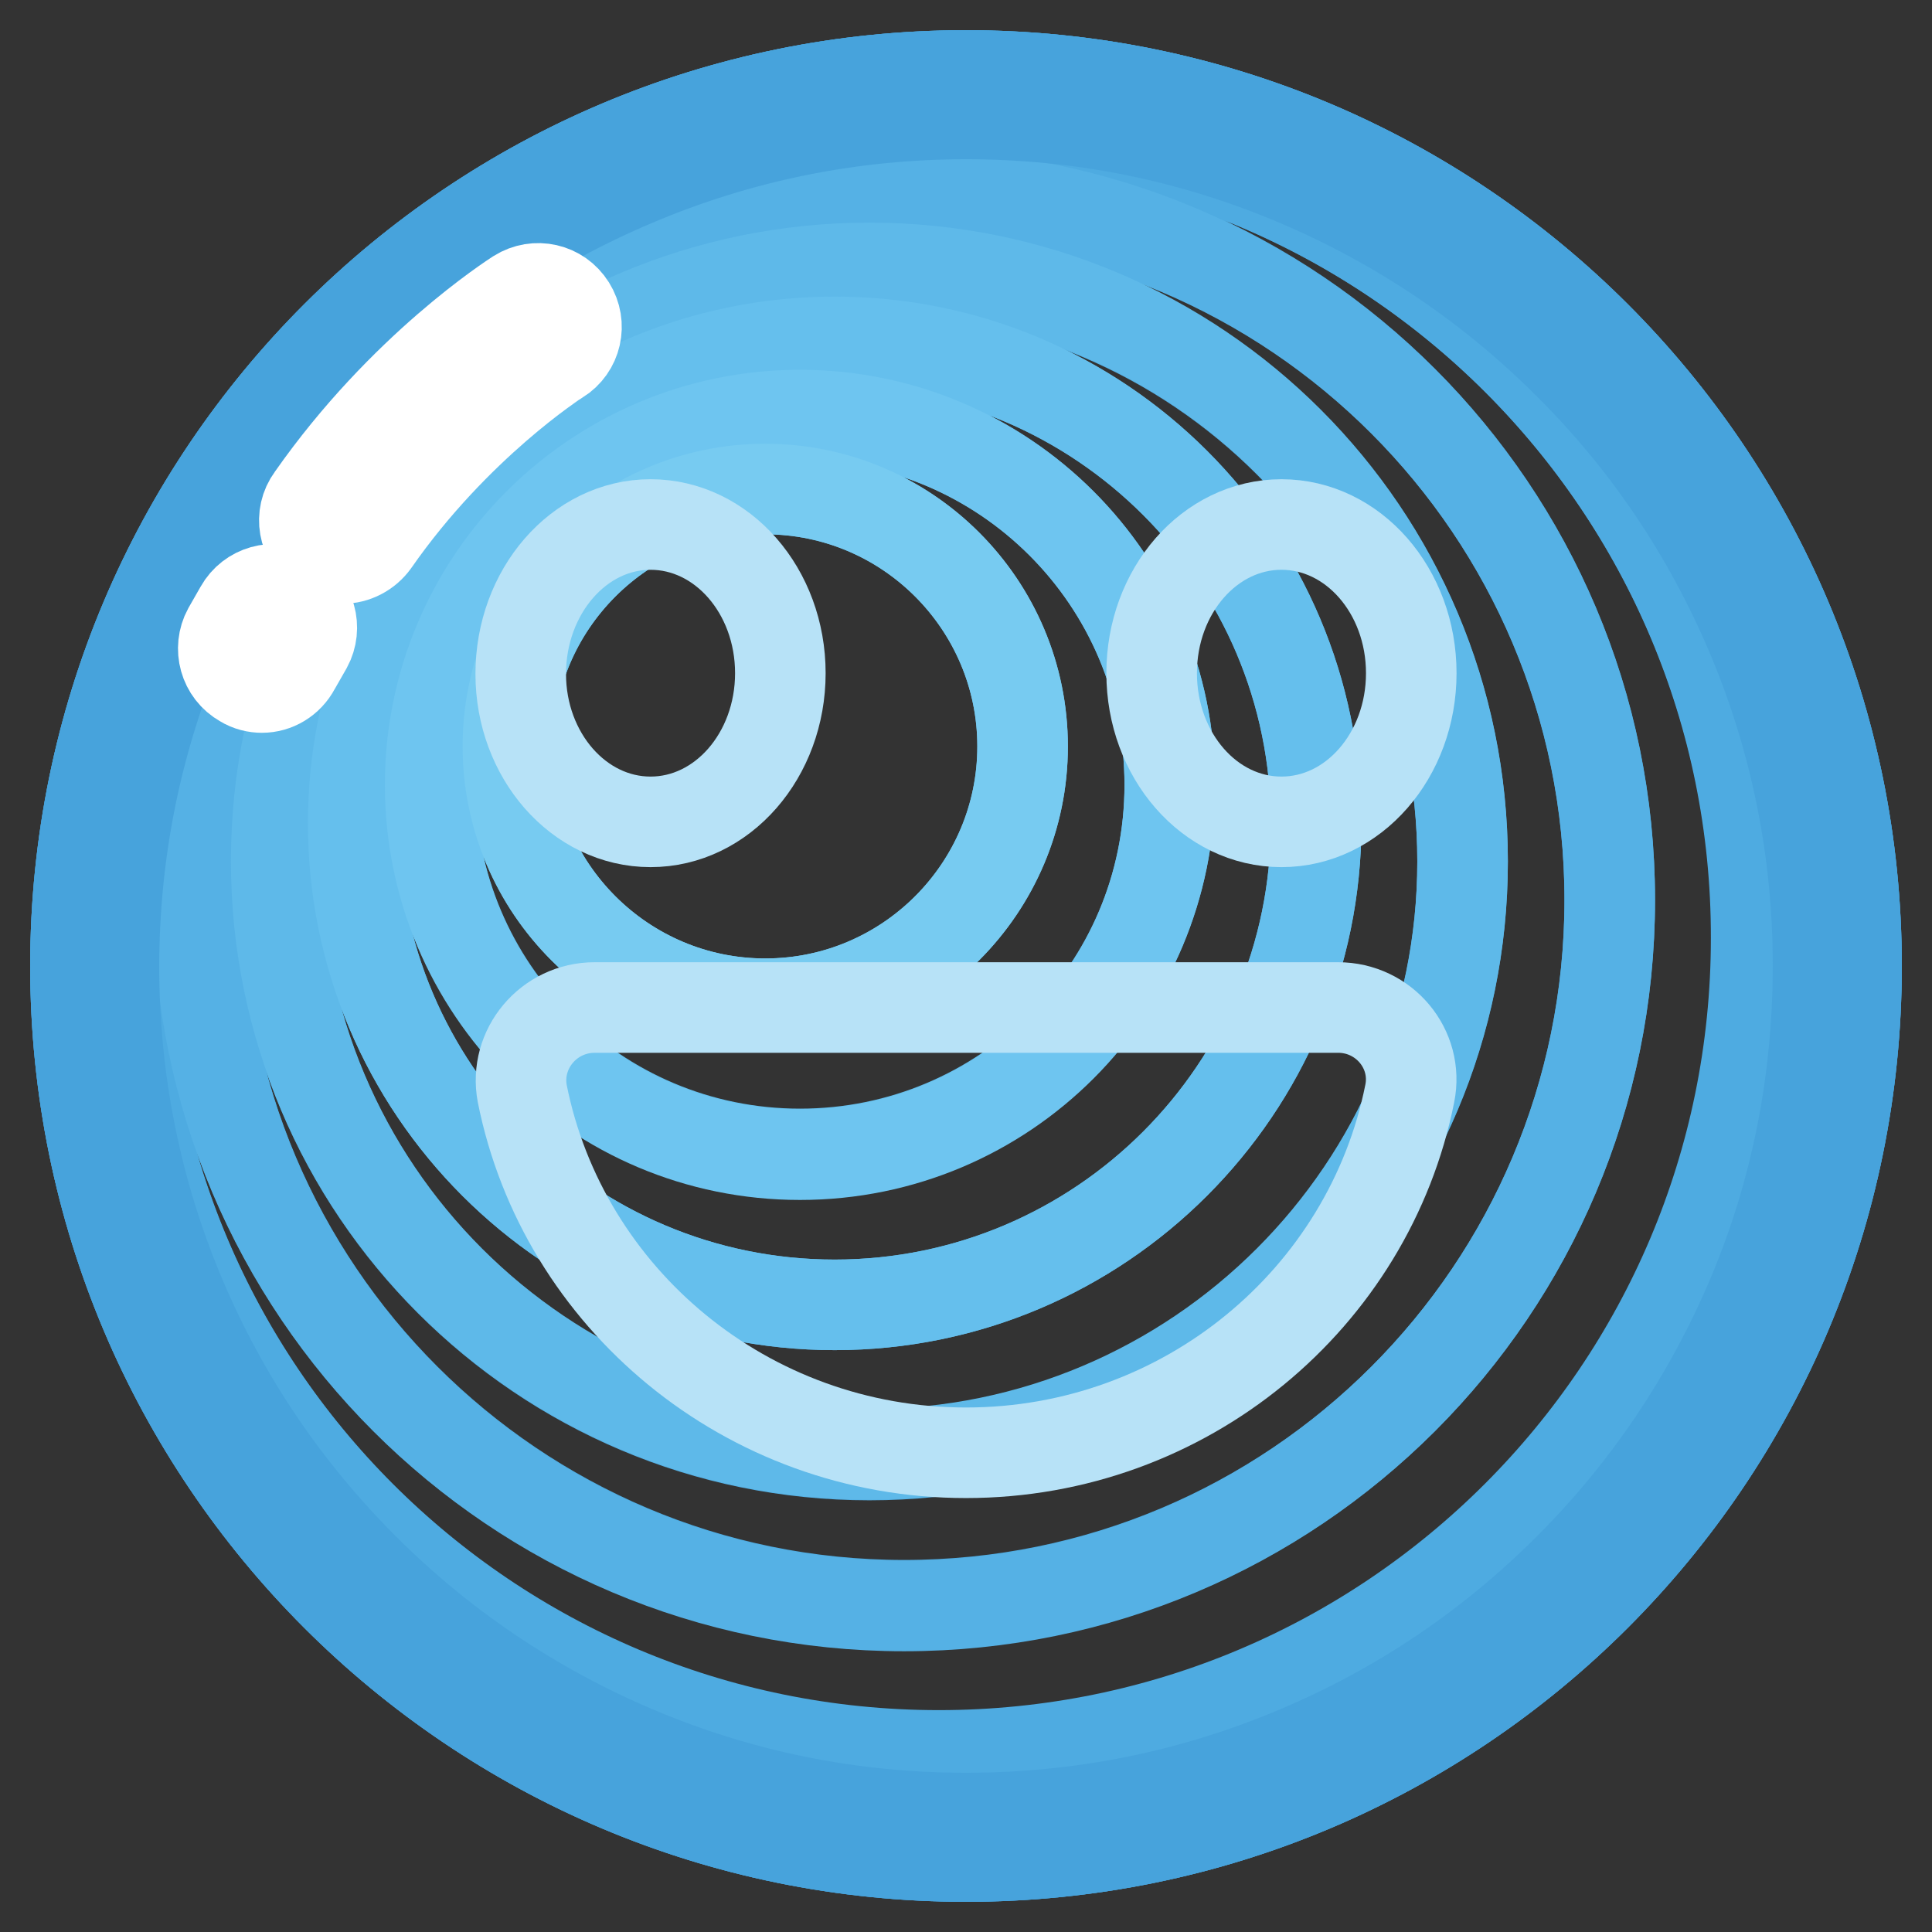
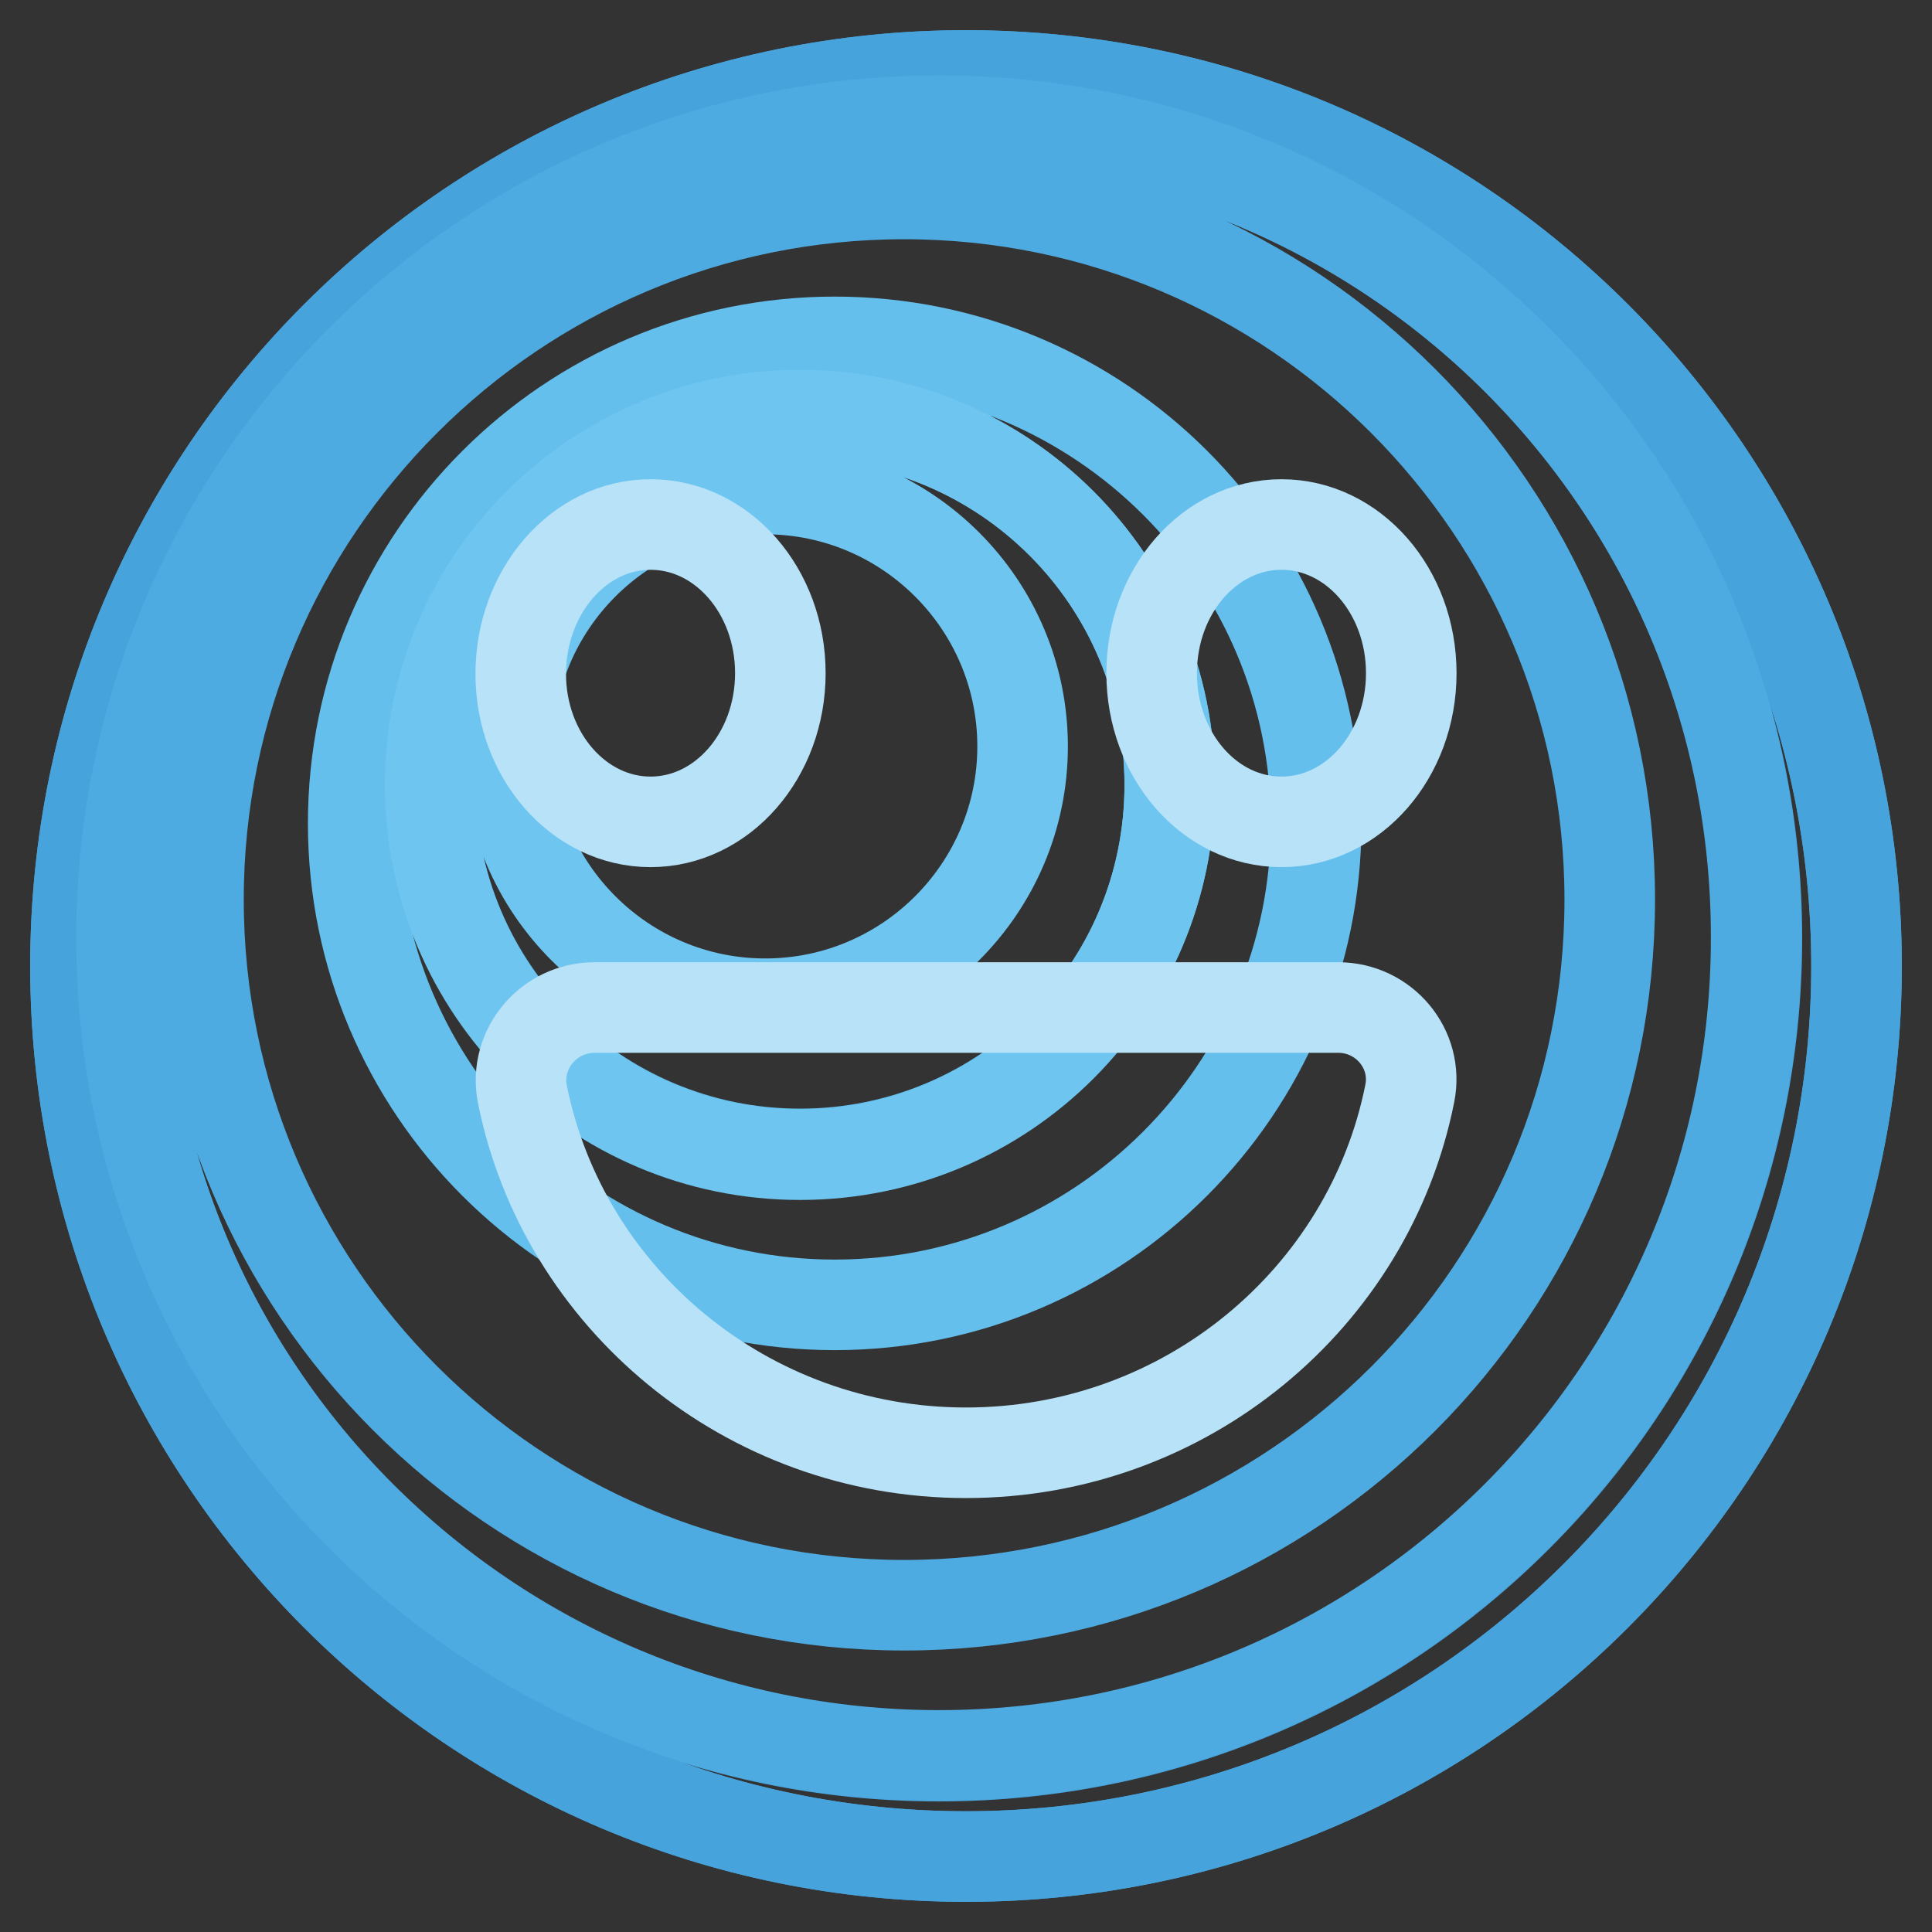
<svg xmlns="http://www.w3.org/2000/svg" version="1.1" x="0px" y="0px" viewBox="0 0 256 256" enable-background="new 0 0 256 256" xml:space="preserve">
  <rect x="0" y="0" width="256" height="256" fill="#333333" stroke="none" />
  <g>
    <path stroke-width="12" fill-opacity="0" stroke="#47a3dc" d="M128,10c65.2,0,118,52.8,118,118c0,65.2-52.8,118-118,118c-65.2,0-118-52.8-118-118C10,62.8,62.8,10,128,10 z" />
    <path stroke-width="12" fill-opacity="0" stroke="#47a3dc" d="M246,128c0-65.2-52.8-118-118-118C62.8,10,10,62.8,10,128c0,65.2,52.8,118,118,118 C193.2,246,246,193.2,246,128z M124.4,232.7c-59.8,0-108.3-48.5-108.3-108.3C16.1,64.5,64.6,16,124.5,16 c59.8,0,108.3,48.5,108.3,108.3C232.8,184.2,184.3,232.7,124.4,232.7z" />
    <path stroke-width="12" fill-opacity="0" stroke="#4eabe1" d="M124.4,16C64.6,16,16.1,64.5,16.1,124.3c0,59.8,48.5,108.3,108.3,108.3c59.8,0,108.3-48.5,108.3-108.3 C232.8,64.5,184.3,16,124.4,16z M119.8,212.7c-51.6,0-93.5-41.9-93.5-93.5s41.9-93.5,93.5-93.5c51.6,0,93.5,41.9,93.5,93.5 C213.3,170.9,171.5,212.7,119.8,212.7L119.8,212.7z" />
-     <path stroke-width="12" fill-opacity="0" stroke="#55b1e5" d="M119.8,25.8c-51.6,0-93.5,41.9-93.5,93.5c0,51.6,41.9,93.5,93.5,93.5c51.6,0,93.5-41.9,93.5-93.5 S171.5,25.8,119.8,25.8z M115.2,192.8c-43.4,0-78.6-35.2-78.6-78.6c0-43.4,35.2-78.6,78.6-78.6c43.4,0,78.6,35.2,78.6,78.6 S158.6,192.8,115.2,192.8z" />
-     <path stroke-width="12" fill-opacity="0" stroke="#5eb9e9" d="M115.2,35.5c-43.4,0-78.6,35.2-78.6,78.6s35.2,78.6,78.6,78.6c43.4,0,78.6-35.2,78.6-78.6 C193.8,70.7,158.6,35.5,115.2,35.5z M110.6,172.9c-35.2,0-63.8-28.6-63.8-63.8c0-35.2,28.6-63.8,63.8-63.8 c35.2,0,63.8,28.6,63.8,63.8C174.4,144.3,145.8,172.9,110.6,172.9z" />
    <path stroke-width="12" fill-opacity="0" stroke="#65bfed" d="M110.6,45.3c-35.2,0-63.8,28.6-63.8,63.8c0,35.2,28.6,63.8,63.8,63.8c35.2,0,63.8-28.6,63.8-63.8 C174.4,73.8,145.8,45.3,110.6,45.3z M106,152.9c-27,0-49-21.9-49-49S79,55,106,55c27.1,0,49,21.9,49,49S133,152.9,106,152.9z" />
    <path stroke-width="12" fill-opacity="0" stroke="#6ec5f0" d="M106,55c-27,0-49,21.9-49,49s21.9,49,49,49c27.1,0,49-21.9,49-49S133,55,106,55z M101.4,133 c-18.8,0-34.1-15.3-34.1-34.1c0-18.8,15.3-34.1,34.1-34.1s34.1,15.3,34.1,34.1C135.5,117.7,120.2,133,101.4,133z" />
-     <path stroke-width="12" fill-opacity="0" stroke="#77cbf1" d="M67.3,98.9c0,18.8,15.3,34.1,34.1,34.1c18.8,0,34.1-15.3,34.1-34.1l0,0c0-18.8-15.3-34.1-34.1-34.1 C82.6,64.8,67.3,80.1,67.3,98.9L67.3,98.9z" />
-     <path stroke-width="12" fill-opacity="0" stroke="#47a3dc" d="M128,15.1c15.3,0,30,3,43.9,8.9c13.4,5.7,25.5,13.8,35.9,24.2C218.2,58.5,226.3,70.6,232,84 c5.9,13.9,8.9,28.7,8.9,43.9c0,15.3-2.9,30.1-8.8,44c-5.7,13.4-13.8,25.5-24.2,35.9c-10.4,10.4-22.4,18.5-35.9,24.2 c-13.9,5.9-28.7,8.9-44,8.9c-15.3,0-30-3-43.9-8.9c-13.4-5.7-25.5-13.8-35.9-24.2S29.7,185.4,24,172c-5.9-13.9-8.9-28.7-8.9-43.9 s3-30,8.9-43.9c5.7-13.4,13.8-25.5,24.2-35.9C58.5,37.8,70.6,29.7,84.1,24C98,18.1,112.8,15.1,128,15.1 M128,10 C62.8,10,10,62.8,10,128c0,65.2,52.8,118,118,118c65.2,0,118-52.8,118-118C246,62.8,193.2,10,128,10z" />
    <path stroke-width="12" fill-opacity="0" stroke="#b7e2f7" d="M86.2,108.9c9.5,0,17.2-8.8,17.2-19.7c0-10.9-7.7-19.7-17.2-19.7S69,78.4,69,89.3 C69,100.1,76.7,108.9,86.2,108.9z M169.8,108.9c9.5,0,17.2-8.8,17.2-19.7c0-10.9-7.7-19.7-17.2-19.7s-17.2,8.8-17.2,19.7 C152.6,100.1,160.3,108.9,169.8,108.9z M177.3,133.5H78.8c-6.1,0-10.7,5.5-9.6,11.4c5.4,27.1,29.7,47.6,58.8,47.6 c29.1,0,53.4-20.5,58.8-47.6C188,139,183.4,133.5,177.3,133.5L177.3,133.5z" />
-     <path stroke-width="12" fill-opacity="0" stroke="#ffffff" d="M45.4,74c-1,0-2-0.3-2.9-0.9c-2.3-1.6-2.9-4.8-1.2-7.1c12.1-17.3,26.7-26.6,27.3-27c2.4-1.5,5.5-0.8,7,1.6 s0.8,5.5-1.6,7c-0.2,0.1-13.6,8.7-24.4,24.2C48.6,73.2,47,74,45.4,74z M34.7,91.1c-0.8,0-1.7-0.2-2.5-0.7c-2.5-1.4-3.3-4.5-2-6.9 l1.6-2.8c1.4-2.5,4.5-3.3,6.9-2c2.5,1.4,3.3,4.5,2,6.9l-1.6,2.8C38.2,90.1,36.5,91.1,34.7,91.1z" />
  </g>
</svg>